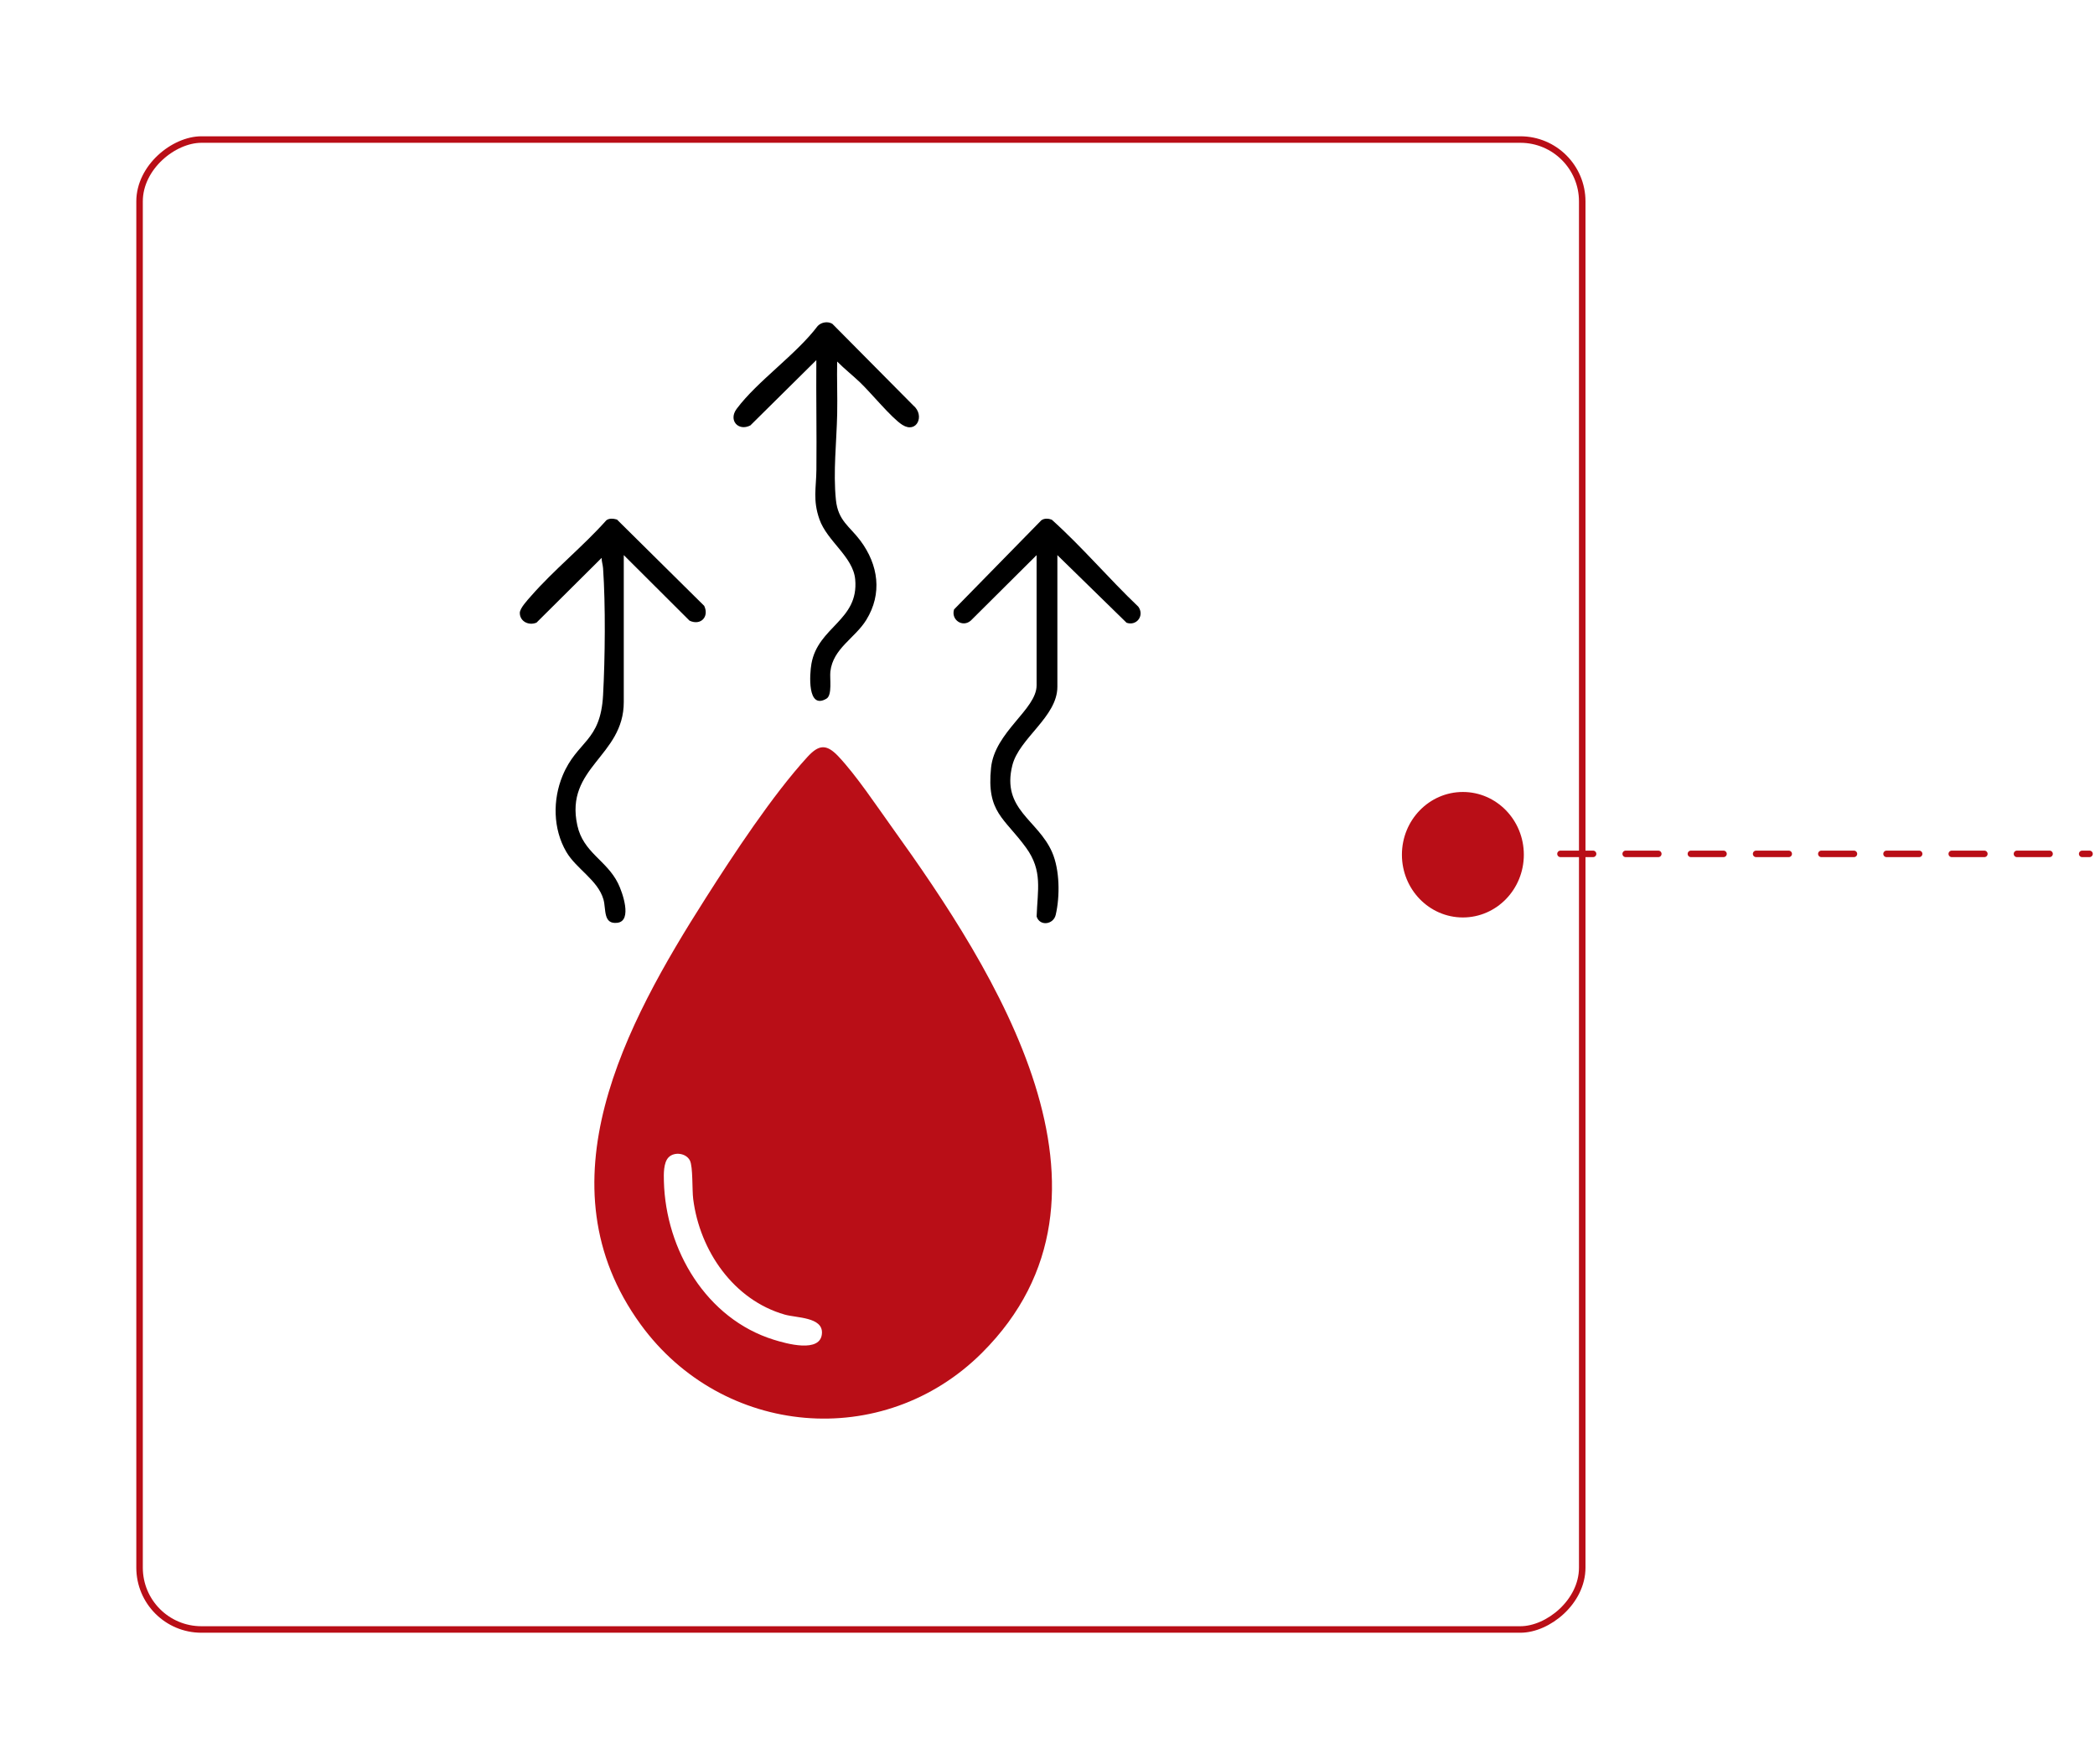
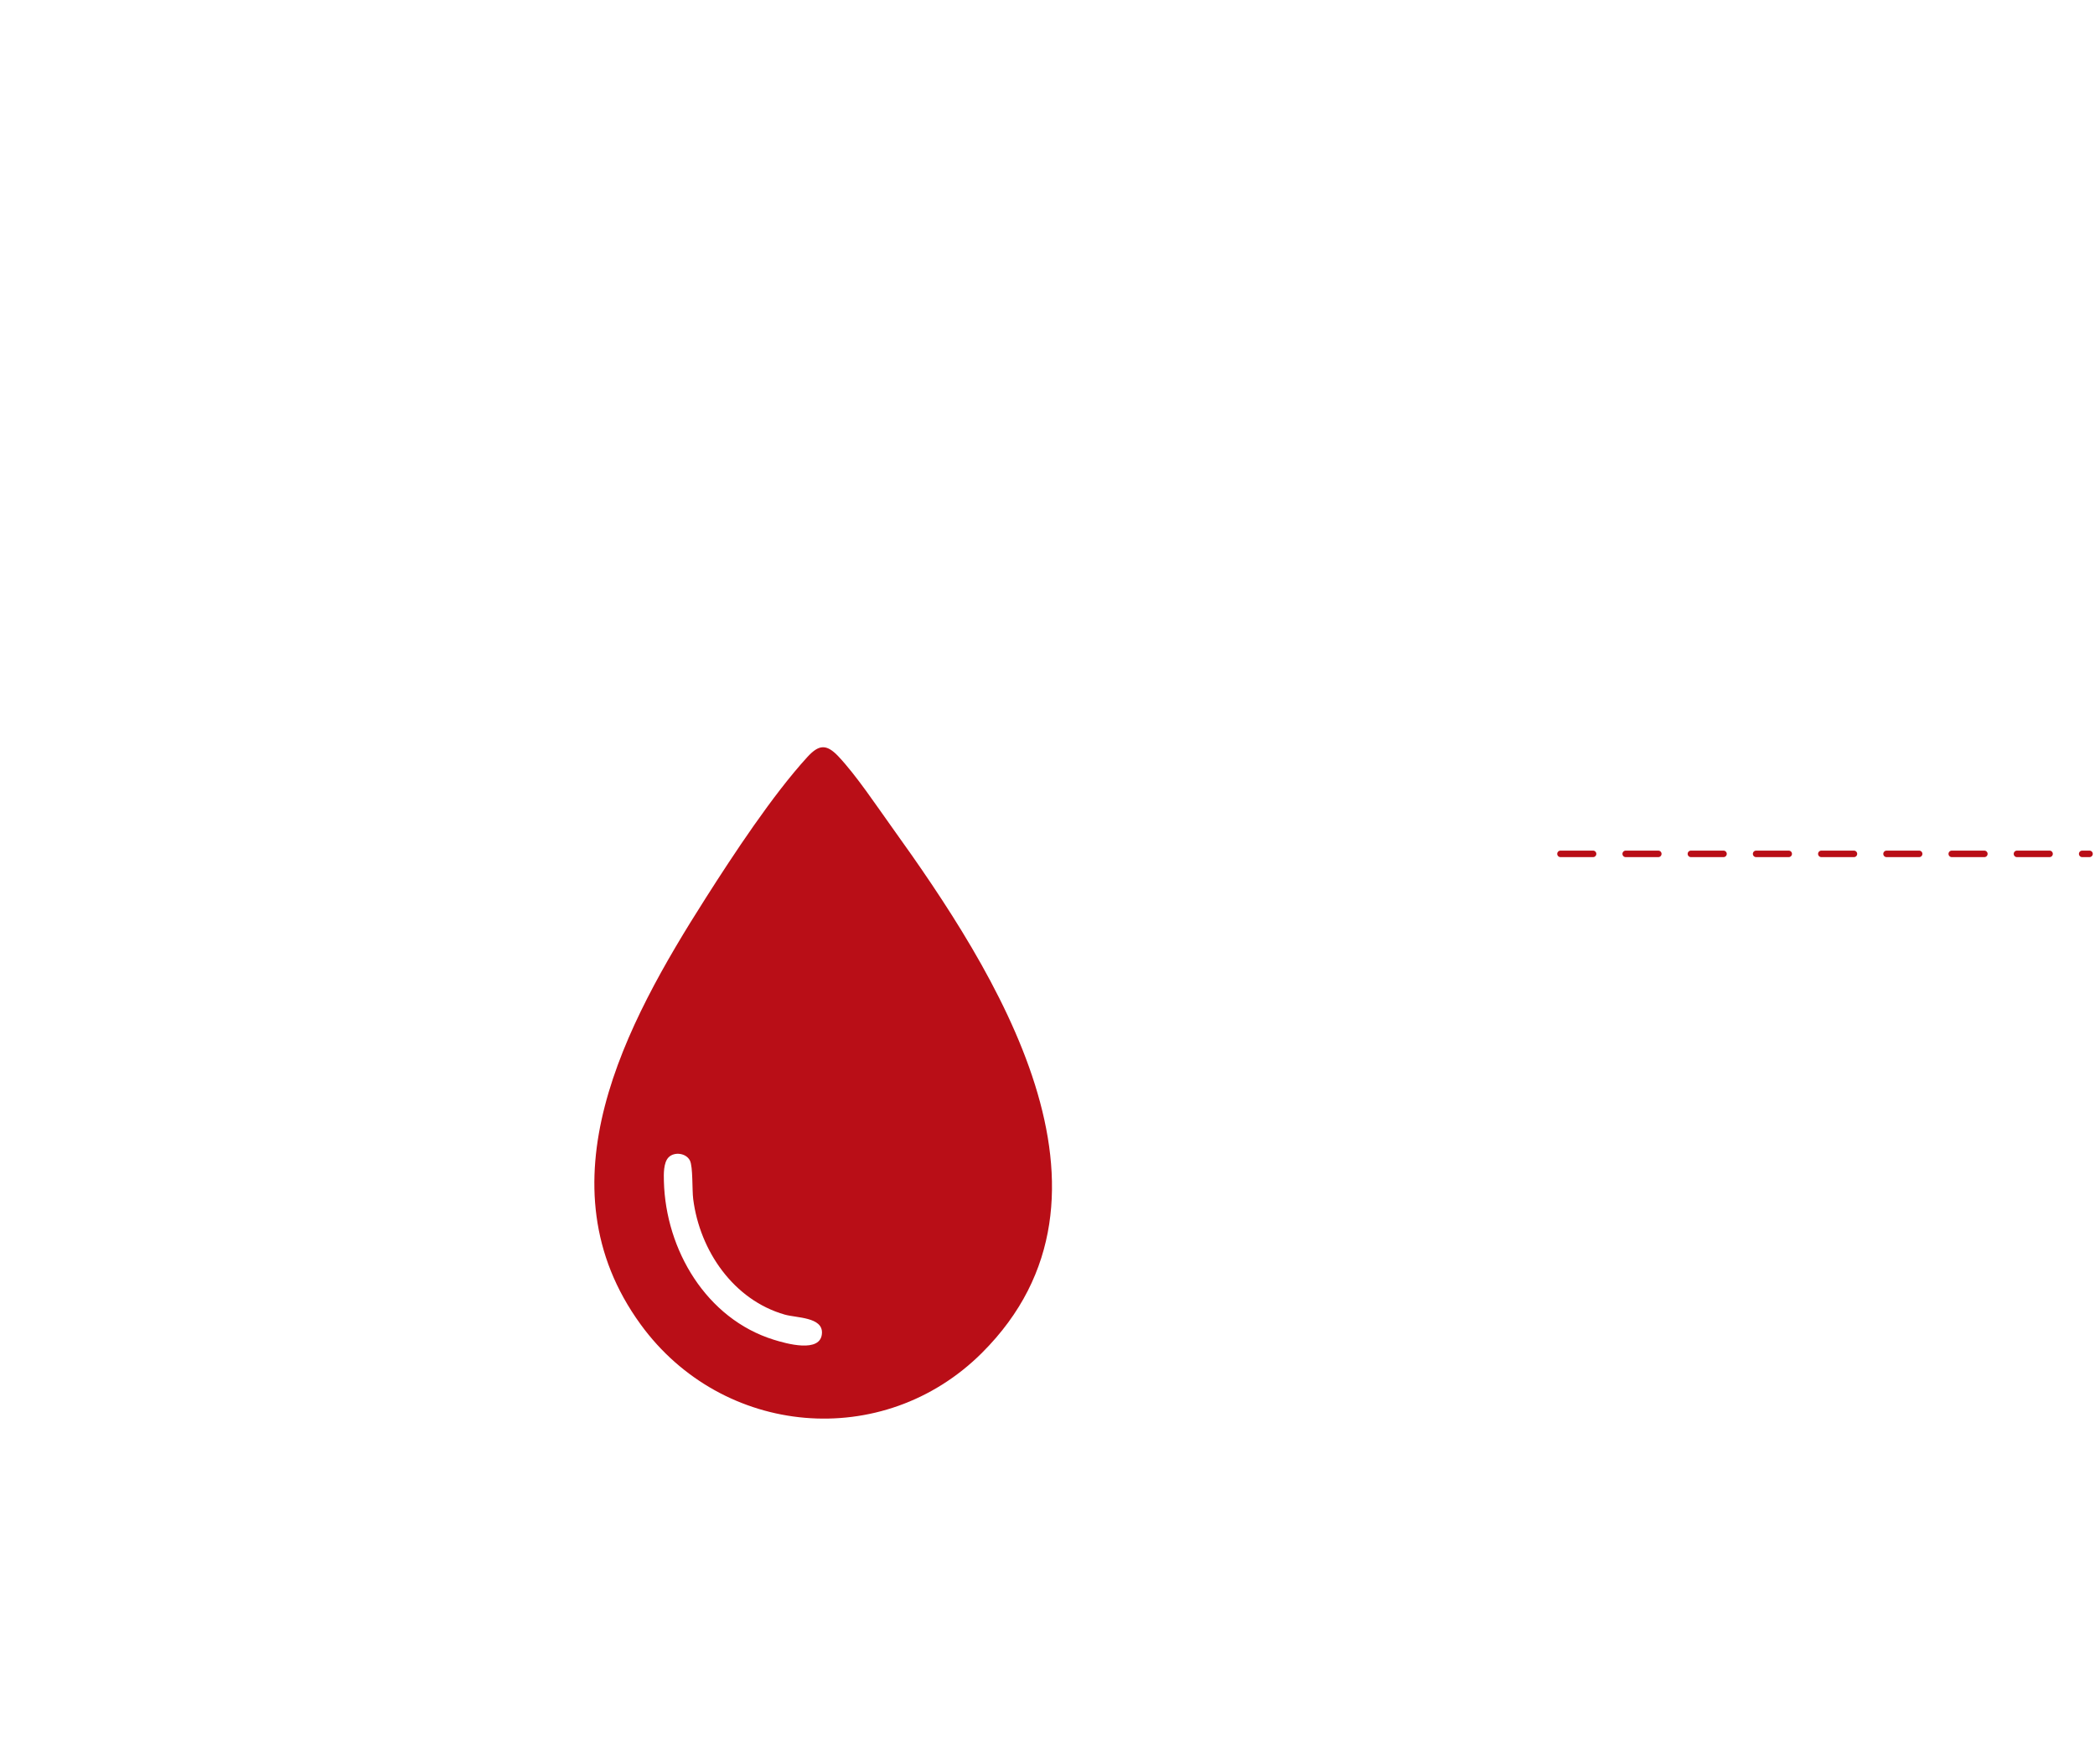
<svg xmlns="http://www.w3.org/2000/svg" width="133" height="112" viewBox="0 0 133 112" fill="none">
  <g filter="url(#filter0_d_282_2913)">
    <rect x="7" y="102" width="95" height="92" rx="4.133" transform="rotate(-90 7 102)" fill="white" />
-     <rect x="7.207" y="101.793" width="94.587" height="91.587" rx="3.926" transform="rotate(-90 7.207 101.793)" stroke="#B90E17" stroke-width="0.413" />
  </g>
-   <ellipse cx="3.983" cy="3.87" rx="3.983" ry="3.87" transform="matrix(4.12241e-08 1 1 -4.62715e-08 89 50.278)" fill="#B90E17" />
  <line x1="0.207" y1="-0.207" x2="33.793" y2="-0.207" transform="matrix(1 -8.74228e-08 -8.74228e-08 -1 98.859 54)" stroke="#B90E17" stroke-width="0.413" stroke-linecap="round" stroke-dasharray="2.07 2.07" />
  <path d="M62.347 85.878C56.06 92.15 45.862 91.217 40.671 84.08C34.199 75.181 39.715 65.003 44.786 57.037C46.565 54.242 49.046 50.476 51.251 48.063C51.983 47.261 52.466 47.214 53.228 48.022C54.366 49.23 55.649 51.16 56.644 52.545C63.16 61.616 72.385 75.862 62.346 85.878H62.347ZM42.445 73.472C42.113 73.812 42.135 74.547 42.147 74.993C42.259 79.355 44.846 83.72 49.117 85.05C49.88 85.288 52.127 85.937 52.182 84.626C52.225 83.607 50.571 83.671 49.822 83.457C46.575 82.531 44.428 79.41 44.008 76.127C43.932 75.53 43.998 74.088 43.802 73.682C43.568 73.2 42.809 73.1 42.446 73.472H42.445Z" fill="#B90E17" />
-   <path d="M39.6 35.241V44.57C39.6 48.023 35.842 48.709 36.651 52.398C37.033 54.137 38.504 54.601 39.236 56.077C39.512 56.632 40.162 58.46 39.197 58.582C38.272 58.699 38.487 57.711 38.309 57.097C37.955 55.869 36.584 55.164 35.95 54.076C35.103 52.625 35.08 50.773 35.717 49.24C36.639 47.017 38.123 47.121 38.286 44.131C38.414 41.789 38.447 38.401 38.286 36.077C38.271 35.852 38.191 35.642 38.194 35.417L34.06 39.527C33.571 39.736 33 39.453 33 38.91C33 38.611 33.492 38.093 33.706 37.847C35.163 36.178 37.013 34.691 38.497 33.026C38.694 32.885 38.95 32.922 39.167 32.982L44.707 38.463C45.037 39.163 44.476 39.735 43.773 39.401L39.601 35.241H39.6Z" fill="black" />
-   <path d="M67.127 35.242V43.598C67.127 45.516 64.698 46.858 64.267 48.591C63.568 51.391 65.894 52.04 66.793 54.103C67.281 55.225 67.297 56.897 67.021 58.081C66.877 58.7 66.01 58.819 65.81 58.185C65.867 56.482 66.205 55.287 65.141 53.818C63.766 51.92 62.62 51.584 62.917 48.737C63.154 46.455 65.808 45.037 65.808 43.509V35.242L61.631 39.398C61.105 39.859 60.36 39.344 60.569 38.687L66.111 33.028C66.304 32.892 66.564 32.911 66.771 32.992C68.7 34.722 70.387 36.727 72.268 38.518C72.668 39.08 72.162 39.757 71.52 39.535L67.127 35.242V35.242Z" fill="black" />
-   <path d="M53.146 22.951C53.124 24.055 53.171 25.165 53.148 26.27C53.112 28.042 52.884 29.963 53.068 31.738C53.205 33.066 53.939 33.407 54.625 34.328C55.766 35.862 56.025 37.686 54.995 39.356C54.277 40.518 52.883 41.161 52.715 42.635C52.667 43.064 52.848 44.128 52.468 44.354C51.235 45.086 51.398 42.782 51.514 42.134C51.937 39.772 54.529 39.393 54.292 36.785C54.16 35.338 52.514 34.367 52.021 32.967C51.594 31.751 51.817 30.988 51.829 29.807C51.852 27.493 51.806 25.175 51.825 22.862L47.637 27.007C46.88 27.399 46.222 26.687 46.767 25.955C48.081 24.193 50.534 22.518 51.912 20.694C52.146 20.452 52.549 20.381 52.843 20.559L57.979 25.739C58.736 26.367 58.205 27.556 57.282 26.97C56.596 26.535 55.294 24.937 54.598 24.274C54.129 23.828 53.604 23.412 53.145 22.951H53.146Z" fill="black" />
  <defs>
    <filter id="filter0_d_282_2913" x="0.388" y="0.388" width="108.531" height="111.531" filterUnits="userSpaceOnUse" color-interpolation-filters="sRGB">
      <feFlood flood-opacity="0" result="BackgroundImageFix" />
      <feColorMatrix in="SourceAlpha" type="matrix" values="0 0 0 0 0 0 0 0 0 0 0 0 0 0 0 0 0 0 127 0" result="hardAlpha" />
      <feOffset dx="1.653" dy="1.653" />
      <feGaussianBlur stdDeviation="4.133" />
      <feComposite in2="hardAlpha" operator="out" />
      <feColorMatrix type="matrix" values="0 0 0 0 0.42 0 0 0 0 0.557 0 0 0 0 0.604 0 0 0 1 0" />
      <feBlend mode="normal" in2="BackgroundImageFix" result="effect1_dropShadow_282_2913" />
      <feBlend mode="normal" in="SourceGraphic" in2="effect1_dropShadow_282_2913" result="shape" />
    </filter>
  </defs>
</svg>